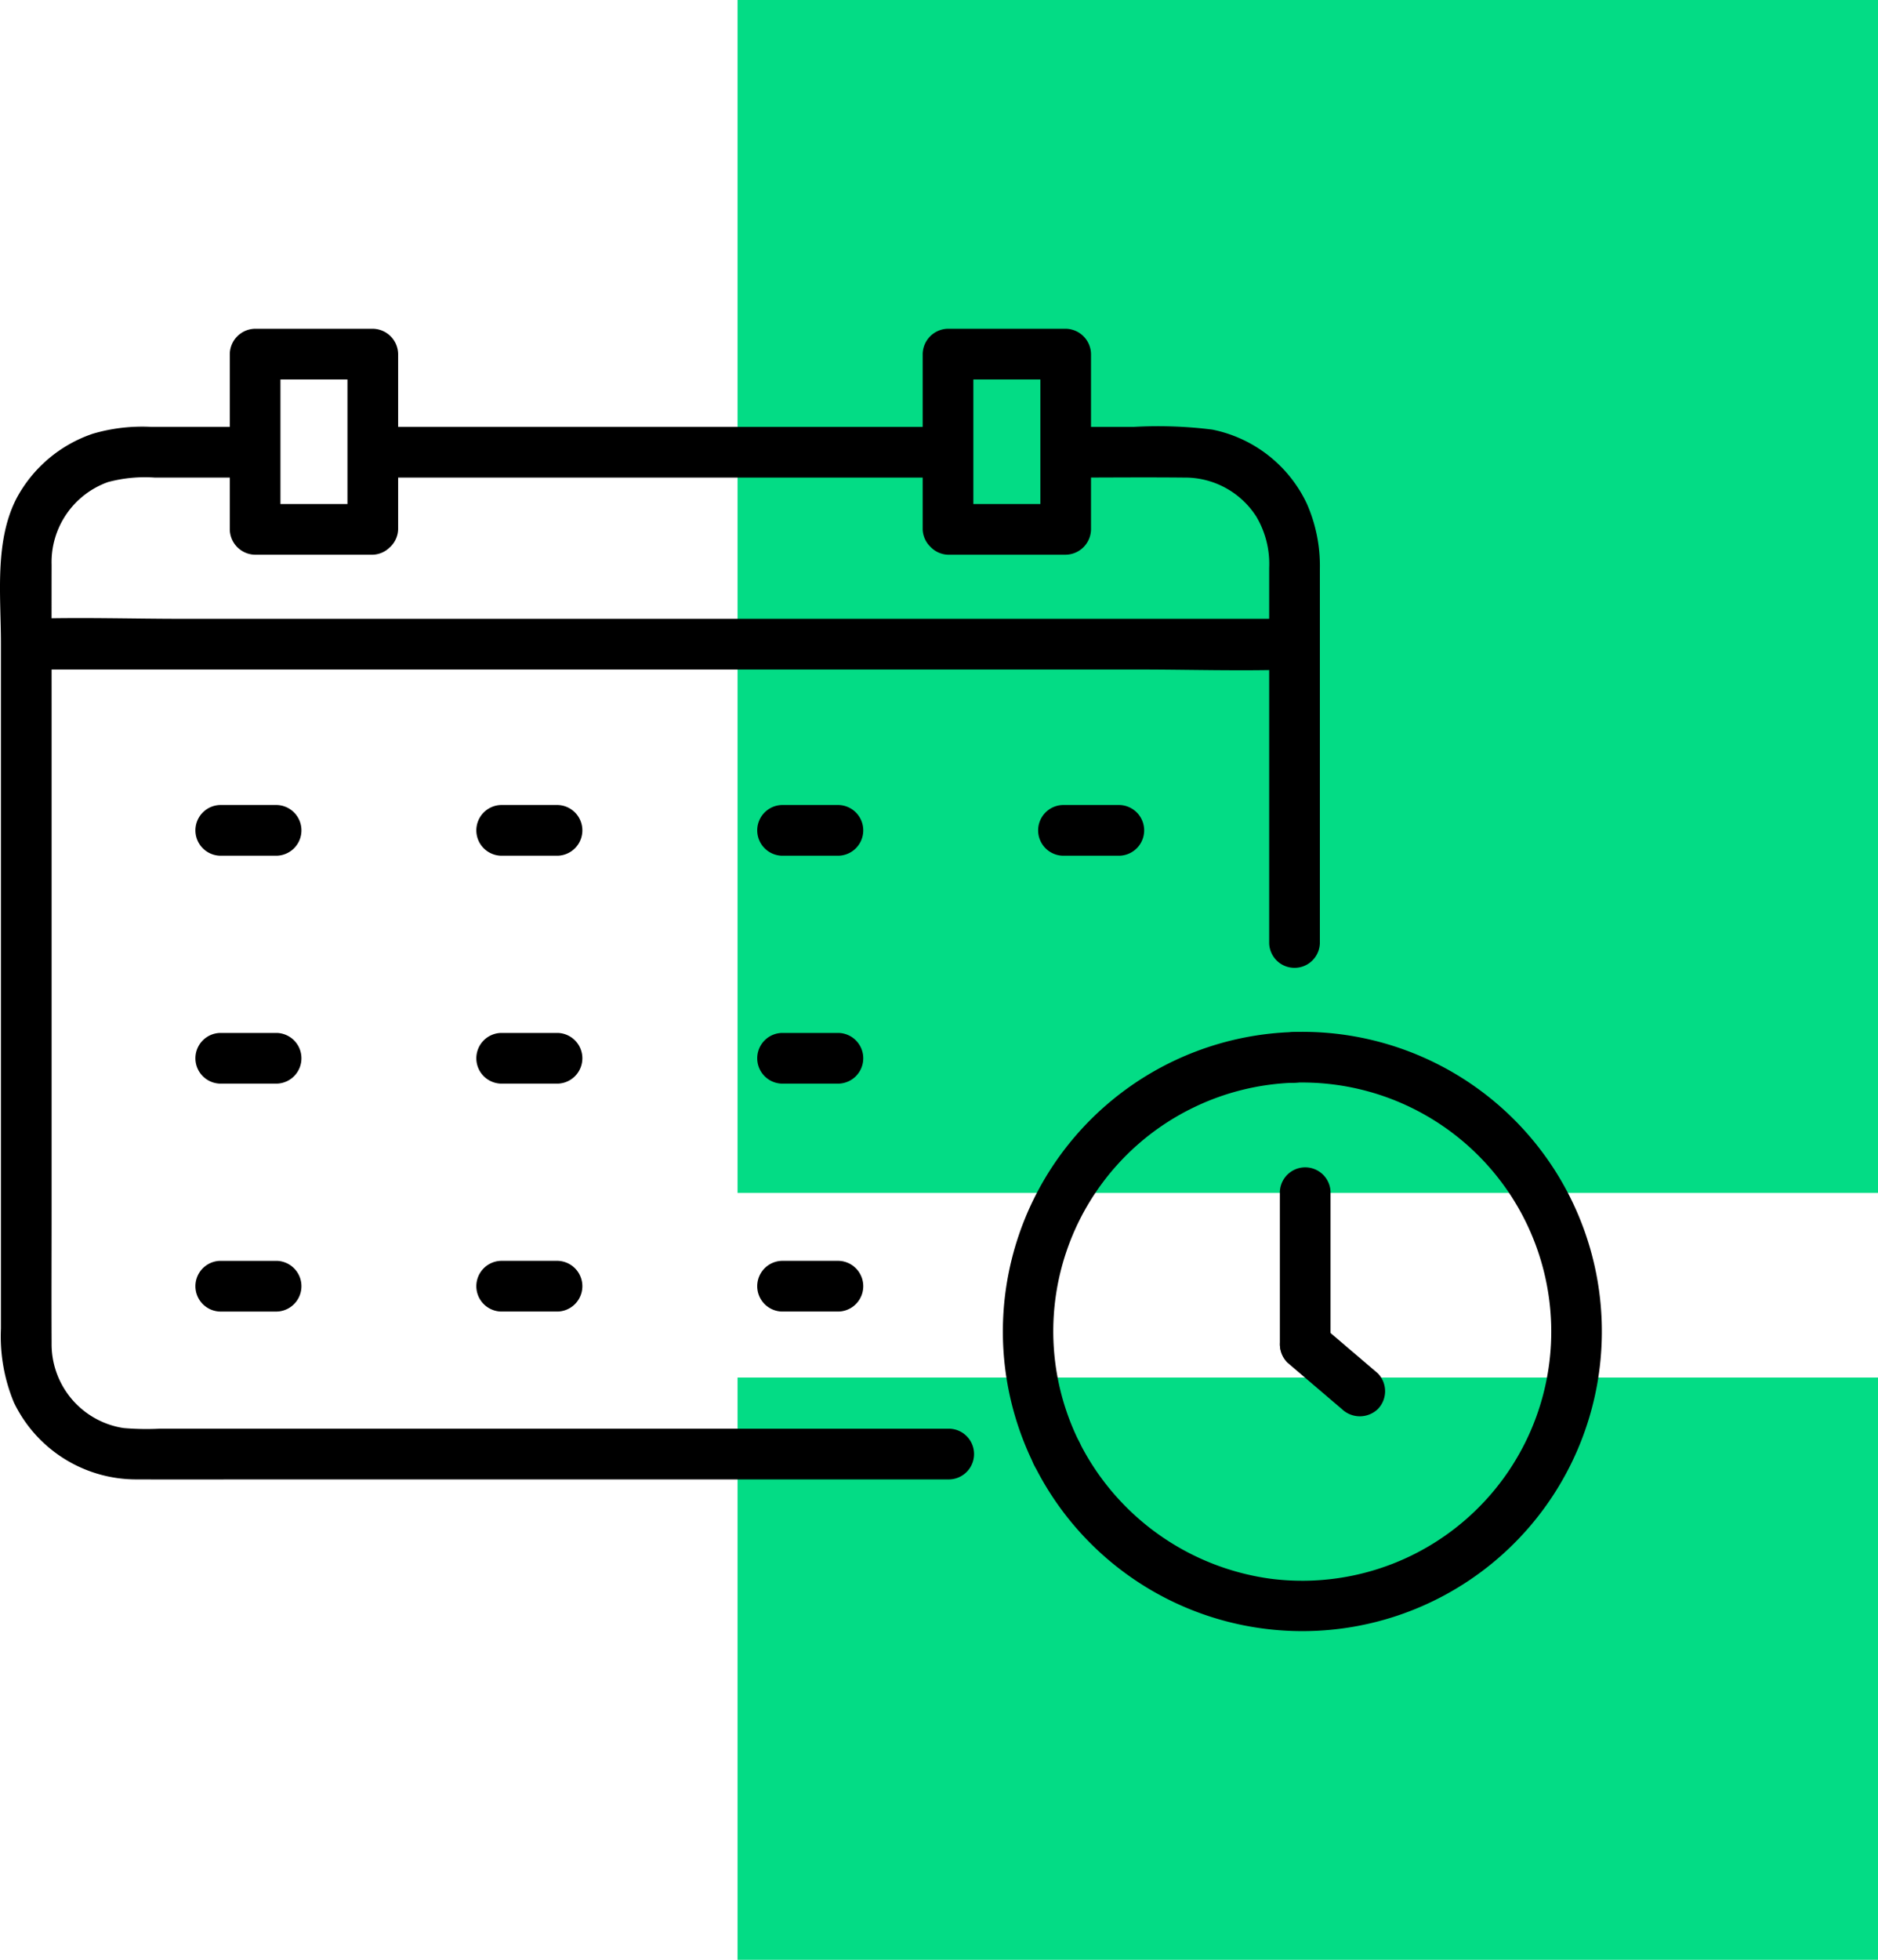
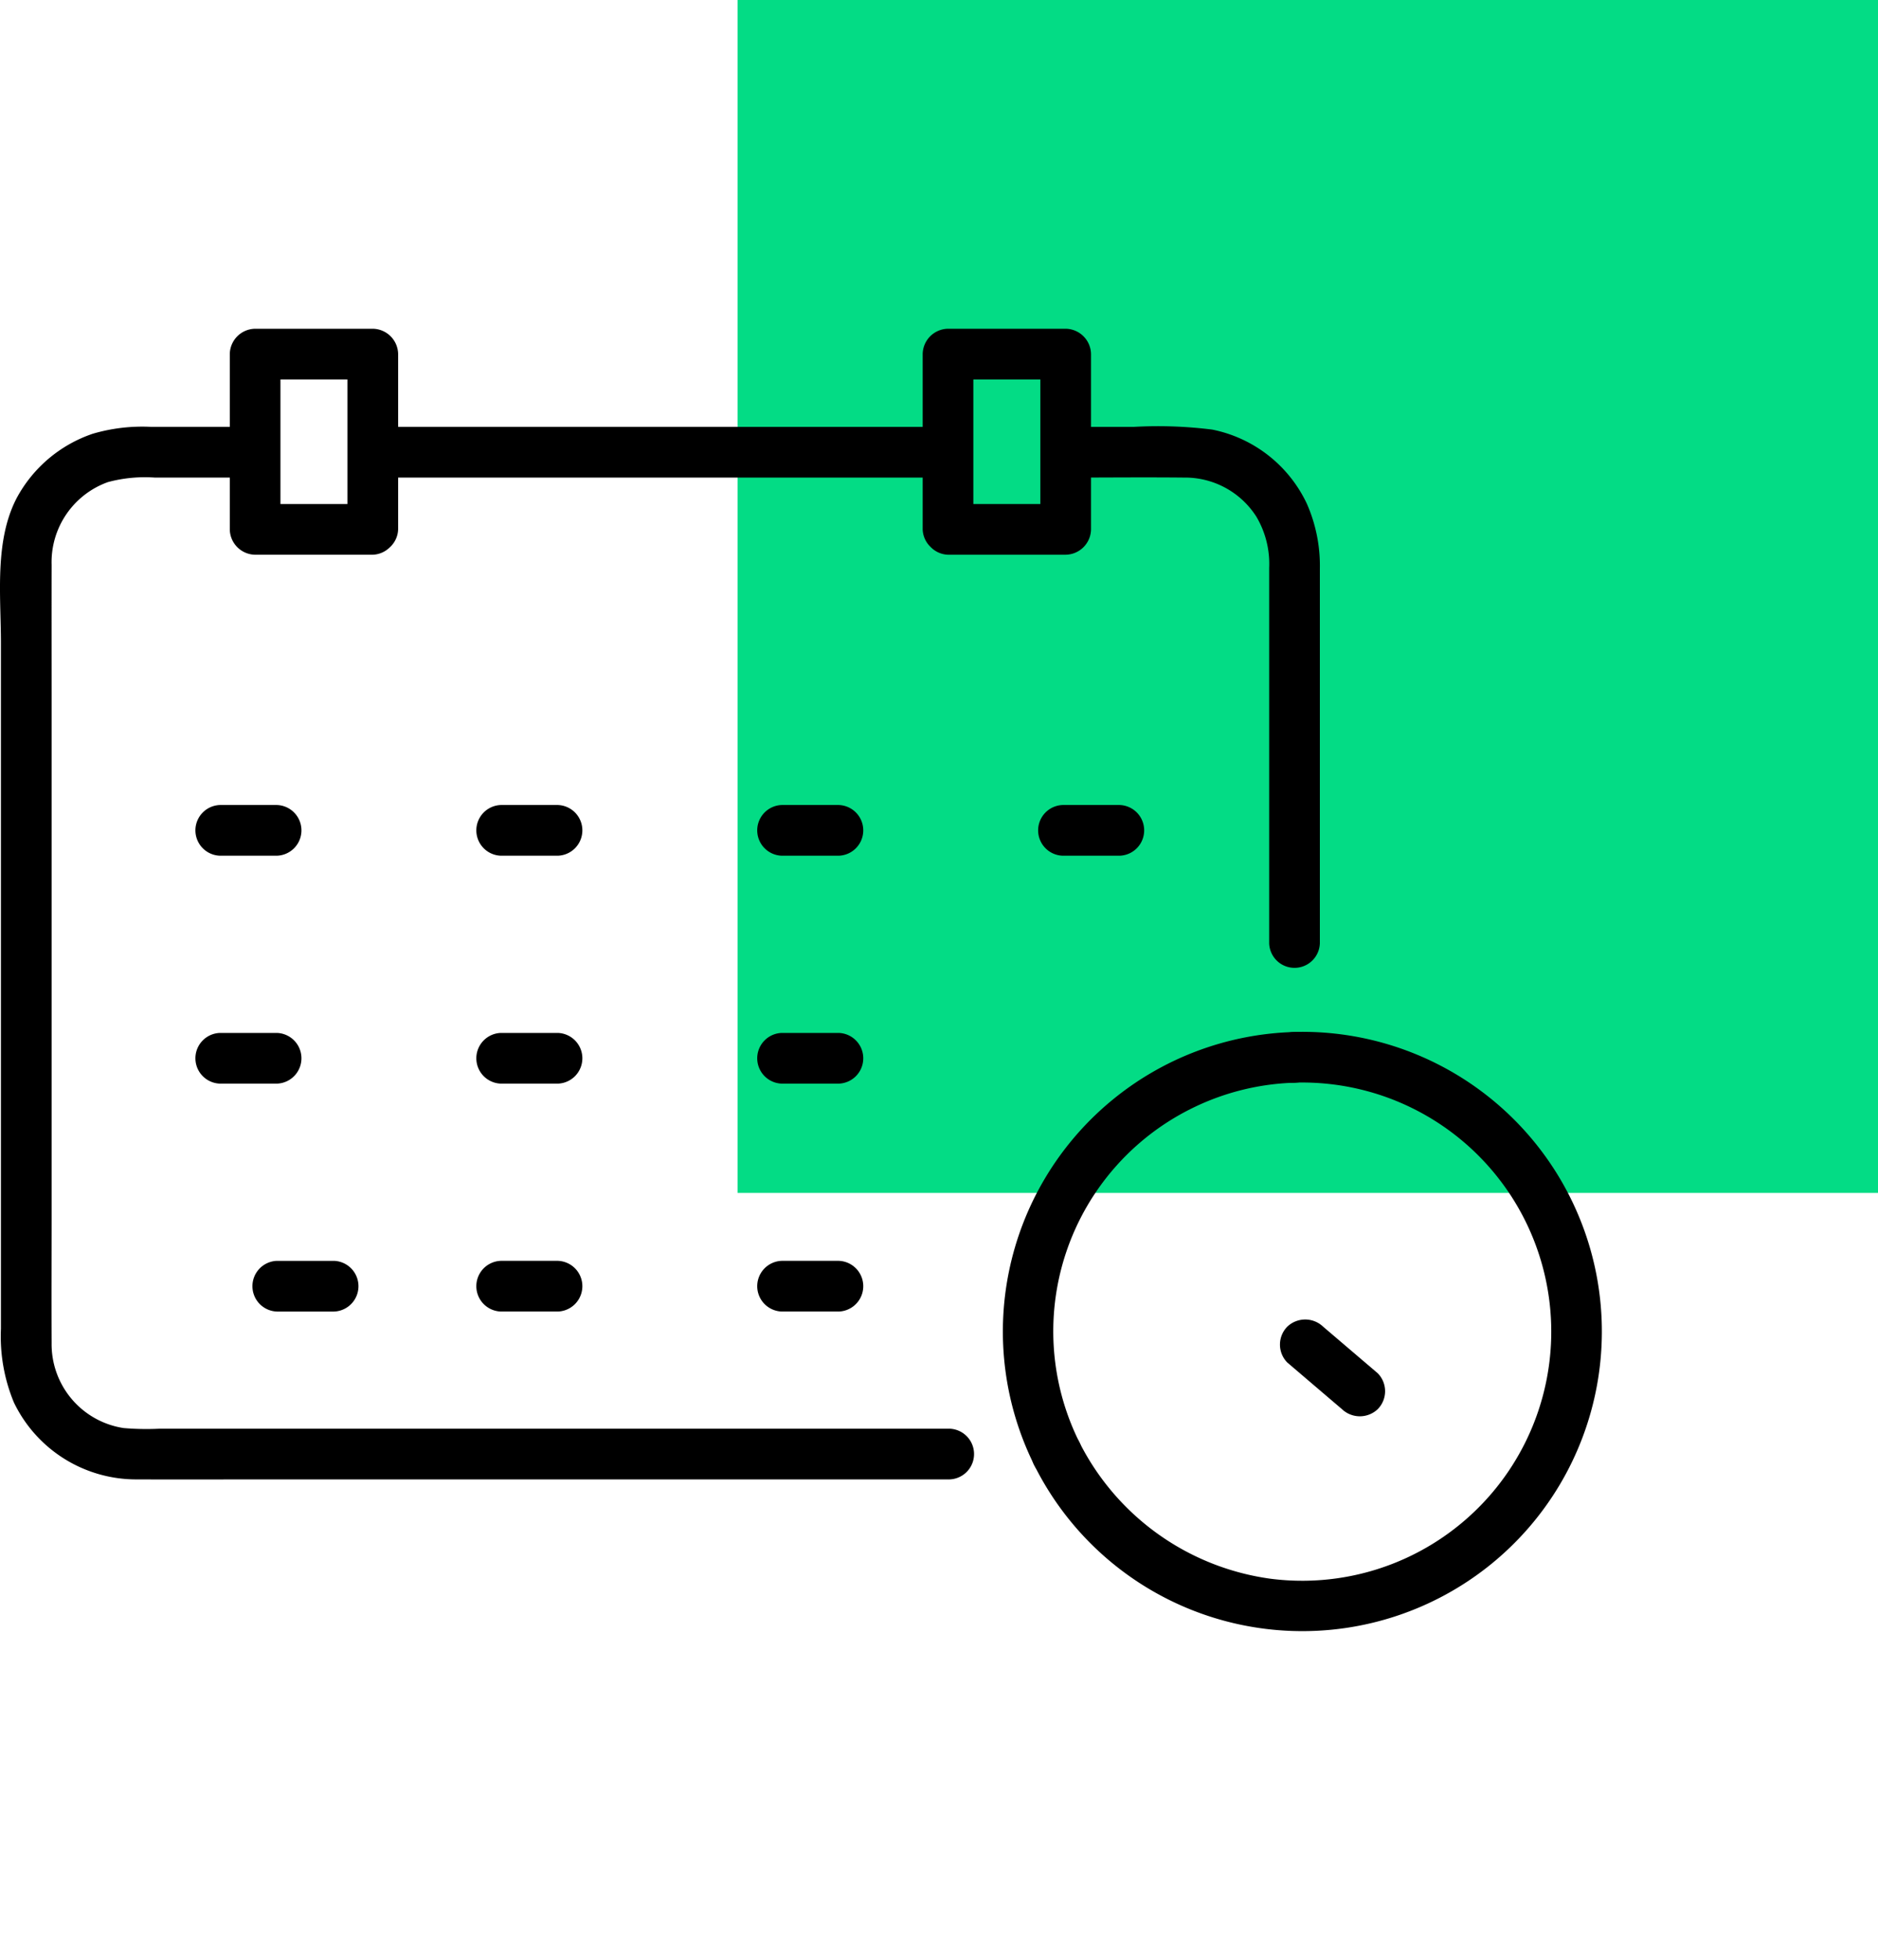
<svg xmlns="http://www.w3.org/2000/svg" width="132.298" height="138" viewBox="0 0 132.298 138">
  <defs>
    <clipPath id="clip-path">
      <rect id="Rechteck_639" data-name="Rechteck 639" width="112.829" height="91.701" />
    </clipPath>
  </defs>
  <g id="Gruppe_5797" data-name="Gruppe 5797" transform="translate(11921.001 4284.767)">
    <g id="Gruppe_5776" data-name="Gruppe 5776" transform="translate(220.961 893.03)">
      <g id="Gruppe_5604" data-name="Gruppe 5604" transform="translate(0 -8)">
        <g id="Gruppe_5592" data-name="Gruppe 5592" transform="translate(0 162)">
          <rect id="Rechteck_504" data-name="Rechteck 504" width="80.34" height="84" transform="translate(-12090.004 -5331.797)" fill="#03dc85" />
-           <rect id="Rechteck_505" data-name="Rechteck 505" width="80.34" height="41" transform="translate(-12090.004 -5234.797)" fill="#03dc85" />
        </g>
      </g>
    </g>
    <g id="Gruppe_5780" data-name="Gruppe 5780" transform="translate(-11921.001 -4261.617)">
      <g id="Gruppe_5779" data-name="Gruppe 5779" clip-path="url(#clip-path)">
        <path id="Pfad_104055" data-name="Pfad 104055" d="M186.594,40.633H146.072a1.786,1.786,0,0,0,0,3.57h40.522a1.786,1.786,0,0,0,0-3.57" transform="translate(-119.811 -33.726)" />
        <path id="Pfad_104056" data-name="Pfad 104056" d="M451.118,76.857V50.487a10.821,10.821,0,0,0-.914-4.581,9.41,9.41,0,0,0-6.666-5.224,30.525,30.525,0,0,0-5.513-.192h-4.813a1.786,1.786,0,0,0,0,3.57c2.786,0,5.573-.029,8.358,0a5.957,5.957,0,0,1,5.078,2.758,6.523,6.523,0,0,1,.9,3.595V76.857a1.786,1.786,0,0,0,3.57,0" transform="translate(-358.139 -33.582)" />
        <path id="Pfad_104057" data-name="Pfad 104057" d="M420.948,320.1a17.507,17.507,0,0,1,8.1-23.517,17.483,17.483,0,0,1,7.086-1.735c2.291-.079,2.3-3.649,0-3.57A21.1,21.1,0,0,0,417.865,321.9a1.8,1.8,0,0,0,2.442.64,1.822,1.822,0,0,0,.64-2.442" transform="translate(-344.942 -241.759)" />
        <path id="Pfad_104058" data-name="Pfad 104058" d="M17.973,40.633H10.631a12.347,12.347,0,0,0-4.092.484,9.565,9.565,0,0,0-5.362,4.528C-.407,48.68.066,52.554.066,55.877v48.255a12.119,12.119,0,0,0,.914,5.2,9.56,9.56,0,0,0,8.693,5.416c3.121.013,6.242,0,9.363,0H66.892a1.786,1.786,0,0,0,0-3.57H11.244a18.959,18.959,0,0,1-2.534-.045,5.974,5.974,0,0,1-5.074-5.978c-.015-3.089,0-6.178,0-9.266V60.157c0-3.269-.007-6.538,0-9.807A5.986,5.986,0,0,1,7.6,44.524a10.03,10.03,0,0,1,3.281-.321h7.1a1.786,1.786,0,0,0,0-3.57" transform="translate(0 -33.726)" />
        <path id="Pfad_104059" data-name="Pfad 104059" d="M427.9,321.852a21.1,21.1,0,1,0,18.27-30.623c-2.291.074-2.3,3.645,0,3.57a17.542,17.542,0,1,1-1.729,34.927,17.779,17.779,0,0,1-13.459-9.675,1.785,1.785,0,1,0-3.082,1.8" transform="translate(-354.98 -241.715)" />
-         <path id="Pfad_104060" data-name="Pfad 104060" d="M91.814,119.892H13.474c-3.609,0-7.242-.121-10.849,0-.051,0-.1,0-.153,0a1.786,1.786,0,0,0,0,3.57h78.34c3.609,0,7.242.121,10.849,0,.051,0,.1,0,.153,0a1.786,1.786,0,0,0,0-3.57" transform="translate(-0.62 -99.468)" />
        <path id="Pfad_104061" data-name="Pfad 104061" d="M86.735,197.277H82.718a1.786,1.786,0,0,0,0,3.57h4.017a1.786,1.786,0,0,0,0-3.57" transform="translate(-67.226 -163.742)" />
        <path id="Pfad_104062" data-name="Pfad 104062" d="M199.133,200.847h4.017a1.786,1.786,0,0,0,0-3.57h-4.017a1.786,1.786,0,0,0,0,3.57" transform="translate(-163.851 -163.742)" />
        <path id="Pfad_104063" data-name="Pfad 104063" d="M315.547,200.847h4.017a1.786,1.786,0,0,0,0-3.57h-4.017a1.786,1.786,0,0,0,0,3.57" transform="translate(-260.477 -163.742)" />
        <path id="Pfad_104064" data-name="Pfad 104064" d="M431.962,200.847h4.017a1.786,1.786,0,0,0,0-3.57h-4.017a1.786,1.786,0,0,0,0,3.57" transform="translate(-357.103 -163.742)" />
        <path id="Pfad_104065" data-name="Pfad 104065" d="M86.735,291.688H82.718a1.786,1.786,0,0,0,0,3.57h4.017a1.786,1.786,0,0,0,0-3.57" transform="translate(-67.226 -242.104)" />
        <path id="Pfad_104066" data-name="Pfad 104066" d="M199.133,295.258h4.017a1.786,1.786,0,0,0,0-3.57h-4.017a1.786,1.786,0,0,0,0,3.57" transform="translate(-163.851 -242.104)" />
        <path id="Pfad_104067" data-name="Pfad 104067" d="M315.547,295.258h4.017a1.786,1.786,0,0,0,0-3.57h-4.017a1.786,1.786,0,0,0,0,3.57" transform="translate(-260.477 -242.104)" />
-         <path id="Pfad_104068" data-name="Pfad 104068" d="M86.735,386.1H82.718a1.786,1.786,0,0,0,0,3.57h4.017a1.786,1.786,0,0,0,0-3.57" transform="translate(-67.226 -320.467)" />
+         <path id="Pfad_104068" data-name="Pfad 104068" d="M86.735,386.1a1.786,1.786,0,0,0,0,3.57h4.017a1.786,1.786,0,0,0,0-3.57" transform="translate(-67.226 -320.467)" />
        <path id="Pfad_104069" data-name="Pfad 104069" d="M199.133,389.669h4.017a1.786,1.786,0,0,0,0-3.57h-4.017a1.786,1.786,0,0,0,0,3.57" transform="translate(-163.851 -320.467)" />
        <path id="Pfad_104070" data-name="Pfad 104070" d="M315.547,389.669h4.017a1.786,1.786,0,0,0,0-3.57h-4.017a1.786,1.786,0,0,0,0,3.57" transform="translate(-260.477 -320.467)" />
        <path id="Pfad_104071" data-name="Pfad 104071" d="M384.156,15.911h8.289a1.811,1.811,0,0,0,1.785-1.785V1.786A1.811,1.811,0,0,0,392.445,0h-8.289a1.811,1.811,0,0,0-1.785,1.785V14.127a1.786,1.786,0,0,0,3.57,0V1.786l-1.785,1.785h8.289L390.66,1.786V14.127l1.785-1.785h-8.289a1.786,1.786,0,0,0,0,3.57" transform="translate(-317.372 -0.001)" />
        <path id="Pfad_104072" data-name="Pfad 104072" d="M105.3,12.342H97.016L98.8,14.127V1.786L97.016,3.571H105.3L103.52,1.786V14.127a1.786,1.786,0,0,0,3.57,0V1.786A1.811,1.811,0,0,0,105.3,0H97.016a1.811,1.811,0,0,0-1.785,1.785V14.127a1.811,1.811,0,0,0,1.785,1.785H105.3a1.786,1.786,0,0,0,0-3.57" transform="translate(-79.043 -0.001)" />
-         <path id="Pfad_104073" data-name="Pfad 104073" d="M533.97,359.86V349.106a1.786,1.786,0,0,0-3.57,0V359.86a1.786,1.786,0,0,0,3.57,0" transform="translate(-440.238 -288.331)" />
        <path id="Pfad_104074" data-name="Pfad 104074" d="M530.951,413.424l3.849,3.283a1.831,1.831,0,0,0,2.524,0,1.8,1.8,0,0,0,0-2.524l-3.849-3.283a1.831,1.831,0,0,0-2.524,0,1.8,1.8,0,0,0,0,2.524" transform="translate(-440.266 -340.633)" />
      </g>
    </g>
  </g>
</svg>